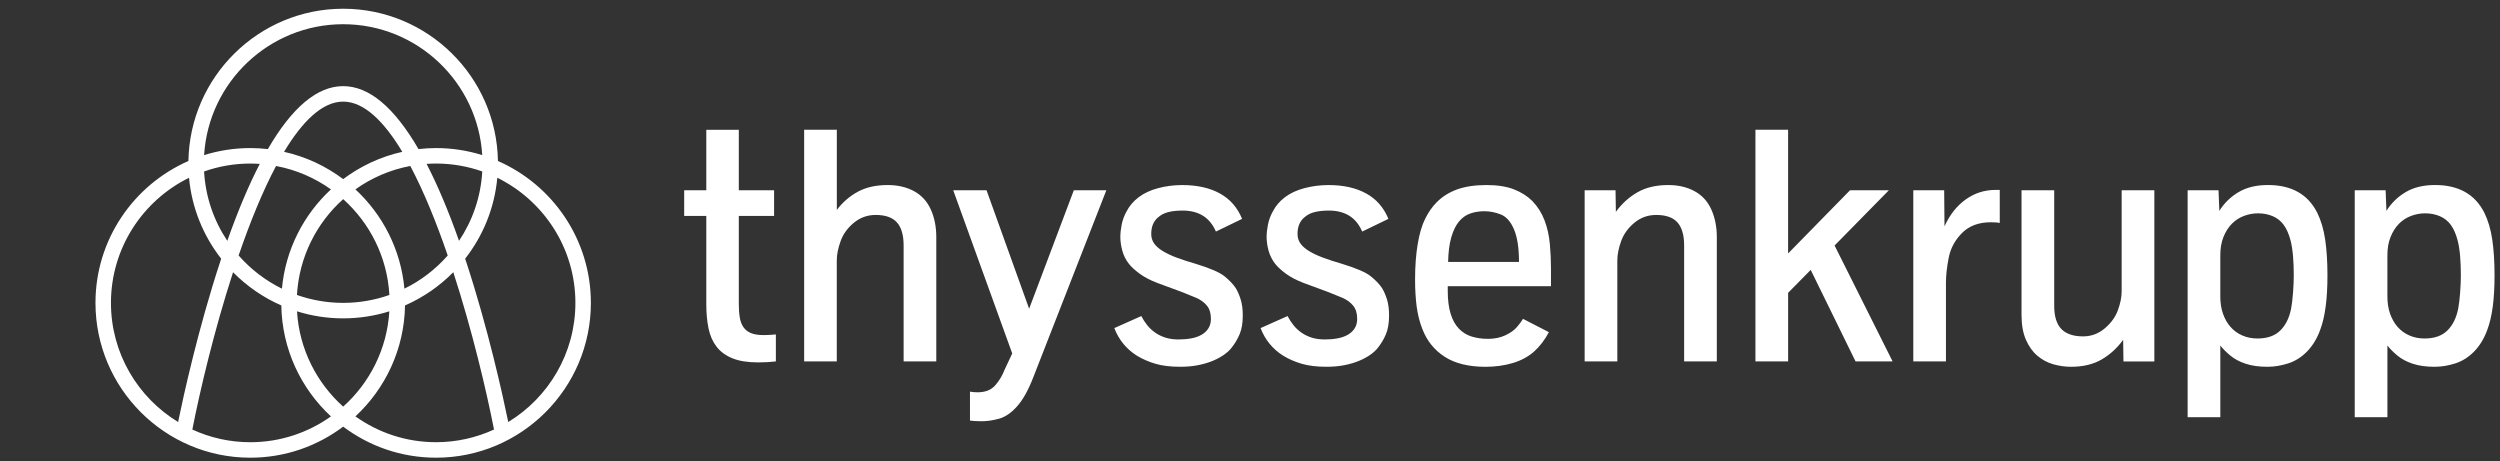
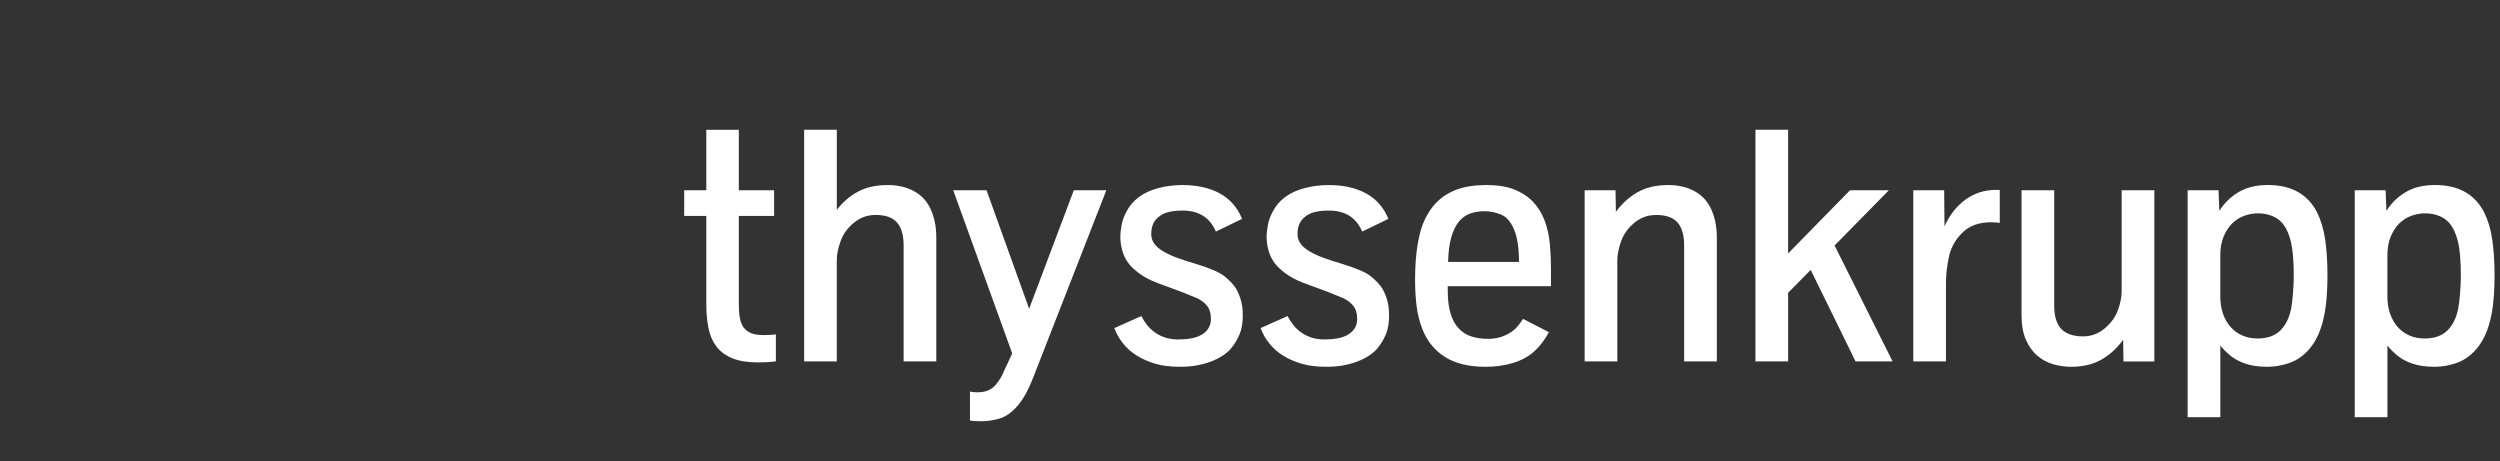
<svg xmlns="http://www.w3.org/2000/svg" width="233" height="43" viewBox="0 0 233 43" fill="none">
  <rect x="0" y="0" width="233" height="43" fill="#333333" stroke="none" />
-   <path d="M46.407 15.005C46.279 7.158 39.86 0.814 31.984 0.814C24.108 0.814 17.689 7.159 17.561 15.005C12.467 17.235 8.898 22.321 8.898 28.228C8.898 36.184 15.371 42.657 23.327 42.657C26.572 42.657 29.571 41.578 31.984 39.763C34.397 41.578 37.396 42.657 40.641 42.657C48.597 42.657 55.07 36.184 55.07 28.228C55.069 22.322 51.5 17.235 46.407 15.005ZM37.691 26.903C37.358 23.259 35.665 20.004 33.124 17.649C34.625 16.58 36.361 15.821 38.239 15.469C39.513 17.866 40.688 20.778 41.728 23.812C40.604 25.09 39.234 26.146 37.691 26.903ZM31.984 37.897C29.512 35.682 27.893 32.536 27.681 29.016C29.041 29.441 30.486 29.671 31.984 29.671C33.482 29.671 34.927 29.442 36.286 29.016C36.074 32.536 34.455 35.682 31.984 37.897ZM22.239 23.812C23.279 20.779 24.453 17.867 25.728 15.47C27.607 15.822 29.343 16.58 30.843 17.65C28.302 20.005 26.609 23.26 26.276 26.904C24.733 26.146 23.364 25.09 22.239 23.812ZM21.185 22.445C19.933 20.574 19.154 18.362 19.02 15.98C20.369 15.505 21.818 15.243 23.327 15.243C23.624 15.243 23.917 15.257 24.209 15.277C23.181 17.262 22.173 19.651 21.185 22.445ZM26.474 14.15C28.175 11.317 30.035 9.471 31.984 9.471C33.933 9.471 35.793 11.317 37.494 14.15C35.465 14.604 33.593 15.483 31.984 16.694C30.374 15.483 28.504 14.603 26.474 14.15ZM31.984 28.228C30.475 28.228 29.026 27.967 27.677 27.491C27.877 23.951 29.5 20.785 31.984 18.559C34.467 20.785 36.091 23.951 36.291 27.491C34.941 27.967 33.493 28.228 31.984 28.228ZM39.758 15.276C40.05 15.256 40.344 15.242 40.64 15.242C42.15 15.242 43.598 15.504 44.947 15.979C44.813 18.362 44.034 20.574 42.782 22.444C41.795 19.651 40.786 17.262 39.758 15.276ZM31.984 2.257C38.88 2.257 44.535 7.661 44.944 14.456C43.584 14.03 42.139 13.8 40.641 13.8C40.087 13.8 39.542 13.834 39.004 13.895C36.743 9.996 34.396 8.028 31.984 8.028C29.573 8.028 27.224 9.996 24.964 13.895C24.426 13.834 23.881 13.8 23.327 13.8C21.829 13.8 20.384 14.03 19.024 14.456C19.433 7.66 25.088 2.257 31.984 2.257ZM10.341 28.229C10.341 23.115 13.313 18.685 17.618 16.568C17.877 19.397 18.956 21.99 20.615 24.111C20.589 24.19 20.562 24.266 20.537 24.345C18.462 30.645 17.076 37.007 16.599 39.332C12.849 37.052 10.341 32.927 10.341 28.229ZM23.327 41.215C21.4 41.215 19.572 40.79 17.926 40.034C18.628 36.441 19.953 30.82 21.721 25.372C23.002 26.67 24.526 27.726 26.219 28.467C26.285 32.548 28.052 36.222 30.844 38.809C28.72 40.321 26.127 41.215 23.327 41.215ZM33.124 38.807C35.915 36.22 37.682 32.546 37.749 28.465C39.442 27.724 40.967 26.669 42.248 25.37C44.015 30.818 45.34 36.439 46.042 40.032C44.397 40.788 42.568 41.213 40.641 41.213C37.84 41.215 35.247 40.321 33.124 38.807ZM47.369 39.332C46.892 37.007 45.505 30.645 43.431 24.345C43.405 24.266 43.379 24.19 43.352 24.111C45.011 21.991 46.09 19.397 46.349 16.568C50.655 18.685 53.627 23.115 53.627 28.229C53.627 32.927 51.118 37.052 47.369 39.332Z" fill="white" />
  <path d="M224.56 31.268C224.131 31.081 223.764 30.816 223.461 30.472C223.158 30.128 222.924 29.717 222.755 29.237C222.589 28.758 222.505 28.225 222.505 27.639V23.79C222.505 23.144 222.604 22.576 222.801 22.086C222.998 21.596 223.259 21.186 223.58 20.858C223.903 20.53 224.281 20.285 224.709 20.124C225.138 19.962 225.58 19.882 226.034 19.882C226.519 19.882 226.971 19.971 227.389 20.147C227.808 20.324 228.153 20.596 228.42 20.965C228.687 21.334 228.896 21.812 229.049 22.397C229.16 22.831 229.238 23.328 229.284 23.882C229.328 24.438 229.352 25.028 229.352 25.654C229.352 26.139 229.328 26.68 229.284 27.275C229.238 27.872 229.18 28.361 229.109 28.744C228.937 29.623 228.599 30.309 228.094 30.805C227.588 31.3 226.883 31.547 225.973 31.547C225.461 31.549 224.99 31.455 224.56 31.268ZM222.507 38.883V32.2C222.74 32.503 223.049 32.816 223.439 33.139C223.828 33.462 224.306 33.717 224.878 33.904C225.449 34.091 226.123 34.184 226.9 34.184C227.536 34.184 228.182 34.079 228.84 33.867C229.497 33.654 230.082 33.283 230.597 32.752C231.112 32.222 231.517 31.557 231.809 30.761C232.041 30.145 232.213 29.419 232.325 28.586C232.435 27.753 232.491 26.776 232.491 25.654C232.491 24.392 232.42 23.282 232.279 22.328C232.138 21.374 231.889 20.537 231.536 19.819C230.667 18.103 229.138 17.244 226.946 17.244C225.864 17.244 224.954 17.464 224.211 17.904C223.468 18.343 222.869 18.928 222.415 19.654L222.34 17.731H219.461V38.883H222.507ZM208.987 31.268C208.558 31.081 208.191 30.816 207.888 30.472C207.584 30.128 207.351 29.717 207.182 29.237C207.014 28.758 206.932 28.225 206.932 27.639V23.79C206.932 23.144 207.031 22.576 207.227 22.086C207.424 21.596 207.684 21.186 208.007 20.858C208.33 20.53 208.706 20.285 209.135 20.124C209.563 19.962 210.007 19.882 210.461 19.882C210.946 19.882 211.398 19.971 211.817 20.147C212.235 20.324 212.579 20.596 212.847 20.965C213.114 21.334 213.323 21.812 213.477 22.397C213.587 22.831 213.665 23.328 213.711 23.882C213.757 24.438 213.779 25.028 213.779 25.654C213.779 26.139 213.757 26.68 213.711 27.275C213.665 27.872 213.607 28.361 213.536 28.744C213.364 29.623 213.026 30.309 212.521 30.805C212.016 31.3 211.31 31.547 210.4 31.547C209.89 31.549 209.417 31.455 208.987 31.268ZM206.934 38.883V32.2C207.165 32.503 207.477 32.816 207.866 33.139C208.256 33.462 208.735 33.717 209.305 33.904C209.876 34.091 210.55 34.184 211.327 34.184C211.965 34.184 212.609 34.079 213.266 33.867C213.922 33.654 214.509 33.283 215.024 32.752C215.539 32.222 215.944 31.557 216.235 30.761C216.468 30.145 216.64 29.419 216.75 28.586C216.863 27.753 216.919 26.776 216.919 25.654C216.919 24.392 216.847 23.282 216.706 22.328C216.565 21.374 216.317 20.537 215.963 19.819C215.094 18.103 213.563 17.244 211.373 17.244C210.291 17.244 209.38 17.464 208.638 17.904C207.895 18.343 207.296 18.928 206.842 19.654L206.766 17.731H203.888V38.883H206.934ZM195.885 33.496C196.667 33.037 197.332 32.428 197.877 31.671L197.907 33.686H200.785V17.733H197.739V27.14C197.739 27.676 197.623 28.265 197.39 28.906C197.157 29.547 196.746 30.115 196.156 30.61C195.565 31.105 194.895 31.351 194.149 31.351C193.239 31.351 192.562 31.122 192.118 30.663C191.674 30.203 191.452 29.484 191.452 28.503V17.731H188.406V29.336C188.406 30.265 188.542 31.04 188.814 31.662C189.088 32.283 189.443 32.782 189.882 33.154C190.321 33.528 190.815 33.793 191.366 33.95C191.917 34.106 192.469 34.184 193.025 34.184C194.15 34.184 195.101 33.955 195.885 33.496ZM181.363 33.684V26.336C181.363 25.669 181.448 24.897 181.62 24.018C181.792 23.139 182.209 22.368 182.87 21.707C183.532 21.045 184.423 20.715 185.543 20.715C185.918 20.715 186.195 20.736 186.377 20.777V17.7H185.984C184.953 17.7 184.025 18 183.197 18.595C182.368 19.19 181.71 20.023 181.227 21.095L181.197 17.731H178.319V33.684H181.363ZM166.653 33.684V27.29L168.758 25.154L172.938 33.684H176.392L170.983 22.882L176.044 17.731H172.423L166.651 23.623V12.093H163.607V33.684H166.653ZM150.735 33.684V24.275C150.735 23.731 150.854 23.13 151.09 22.472C151.328 21.816 151.738 21.246 152.325 20.761C152.91 20.277 153.587 20.033 154.355 20.033C155.264 20.033 155.925 20.266 156.34 20.731C156.753 21.195 156.961 21.911 156.961 22.882V33.684H160.007V22.079C160.007 21.141 159.837 20.292 159.5 19.533C159.161 18.777 158.641 18.205 157.939 17.821C157.236 17.438 156.417 17.246 155.478 17.246C154.347 17.246 153.388 17.474 152.599 17.928C151.811 18.384 151.145 18.989 150.599 19.746L150.568 17.731H147.689V33.684H150.735ZM135.259 22.117C135.436 21.506 135.67 21.02 135.963 20.663C136.255 20.305 136.604 20.052 137.009 19.906C137.412 19.76 137.857 19.686 138.342 19.686C138.857 19.686 139.369 19.787 139.88 19.989C140.39 20.192 140.8 20.656 141.107 21.382C141.415 22.108 141.57 23.118 141.57 24.413H134.965C134.983 23.492 135.082 22.729 135.259 22.117ZM140.985 33.836C141.767 33.605 142.431 33.247 142.97 32.768C143.509 32.288 143.971 31.684 144.356 30.958L141.946 29.717C141.815 29.938 141.623 30.197 141.371 30.489C141.119 30.782 140.757 31.037 140.288 31.254C139.818 31.472 139.286 31.581 138.689 31.581C138.133 31.581 137.626 31.509 137.167 31.368C136.706 31.227 136.312 30.984 135.977 30.64C135.643 30.297 135.386 29.838 135.204 29.261C135.023 28.685 134.931 27.969 134.931 27.11V26.671H144.551V25.004C144.551 24.287 144.516 23.535 144.446 22.746C144.376 21.957 144.211 21.222 143.953 20.542C143.696 19.86 143.315 19.256 142.81 18.731C142.354 18.277 141.784 17.916 141.097 17.647C140.41 17.38 139.562 17.246 138.551 17.246C137.461 17.246 136.536 17.386 135.779 17.663C135.023 17.942 134.385 18.348 133.869 18.884C133.485 19.268 133.14 19.765 132.832 20.375C132.524 20.988 132.29 21.78 132.128 22.755C131.966 23.729 131.885 24.828 131.885 26.05C131.885 26.989 131.936 27.836 132.036 28.588C132.138 29.341 132.315 30.035 132.567 30.671C132.992 31.771 133.686 32.633 134.65 33.254C135.614 33.875 136.885 34.186 138.461 34.186C139.361 34.184 140.203 34.069 140.985 33.836ZM125.334 34.026C125.854 33.921 126.314 33.781 126.713 33.61C127.113 33.438 127.456 33.249 127.744 33.042C128.031 32.836 128.256 32.625 128.417 32.414C128.73 32.02 128.984 31.594 129.174 31.134C129.366 30.674 129.461 30.096 129.461 29.397C129.461 28.812 129.395 28.312 129.264 27.899C129.132 27.484 128.98 27.135 128.808 26.853C128.565 26.489 128.217 26.123 127.762 25.754C127.308 25.385 126.419 24.999 125.096 24.595C124.429 24.402 123.839 24.21 123.324 24.02C122.809 23.828 122.371 23.623 122.013 23.406C121.654 23.188 121.383 22.95 121.201 22.693C121.021 22.436 120.929 22.14 120.929 21.807C120.929 21.12 121.145 20.602 121.581 20.248C121.843 20.015 122.161 19.853 122.535 19.763C122.909 19.671 123.348 19.625 123.853 19.625C124.599 19.625 125.232 19.785 125.747 20.103C126.263 20.421 126.667 20.914 126.958 21.581L129.399 20.399C128.965 19.338 128.273 18.549 127.322 18.028C126.373 17.508 125.206 17.248 123.822 17.248C123.043 17.248 122.295 17.345 121.572 17.535C120.849 17.727 120.242 18.01 119.752 18.384C119.263 18.758 118.892 19.192 118.64 19.686C118.417 20.079 118.263 20.489 118.178 20.913C118.093 21.338 118.048 21.727 118.048 22.079C118.048 22.484 118.11 22.911 118.23 23.36C118.353 23.811 118.559 24.22 118.853 24.595C119.084 24.887 119.417 25.193 119.851 25.511C120.285 25.829 120.831 26.115 121.487 26.367L123.82 27.229C124.234 27.39 124.655 27.562 125.086 27.744C125.516 27.926 125.856 28.171 126.109 28.479C126.361 28.787 126.489 29.198 126.489 29.713C126.489 30.067 126.409 30.368 126.246 30.615C126.084 30.861 125.866 31.062 125.594 31.213C125.322 31.365 125.004 31.474 124.64 31.538C124.276 31.605 123.888 31.637 123.473 31.637C123.019 31.637 122.615 31.581 122.263 31.47C121.909 31.36 121.591 31.205 121.307 31.009C121.023 30.814 120.776 30.582 120.564 30.321C120.351 30.057 120.164 29.77 120.002 29.457L117.487 30.577C117.69 31.113 117.967 31.598 118.321 32.032C118.674 32.465 119.098 32.841 119.593 33.152C120.108 33.465 120.681 33.715 121.312 33.902C121.945 34.089 122.713 34.183 123.623 34.183C124.246 34.184 124.815 34.132 125.334 34.026ZM111.697 34.026C112.217 33.921 112.676 33.781 113.076 33.61C113.475 33.438 113.819 33.249 114.106 33.042C114.394 32.836 114.618 32.625 114.78 32.414C115.094 32.02 115.346 31.594 115.538 31.134C115.73 30.674 115.826 30.096 115.826 29.397C115.826 28.812 115.759 28.312 115.628 27.899C115.497 27.484 115.346 27.135 115.174 26.853C114.931 26.489 114.584 26.123 114.128 25.754C113.673 25.385 112.785 24.999 111.462 24.595C110.795 24.402 110.205 24.21 109.69 24.02C109.174 23.828 108.737 23.623 108.379 23.406C108.02 23.188 107.749 22.95 107.567 22.693C107.385 22.436 107.295 22.14 107.295 21.807C107.295 21.12 107.511 20.602 107.947 20.248C108.21 20.015 108.527 19.853 108.901 19.763C109.275 19.671 109.715 19.625 110.219 19.625C110.965 19.625 111.598 19.785 112.111 20.103C112.627 20.421 113.032 20.914 113.324 21.581L115.763 20.399C115.329 19.338 114.637 18.549 113.688 18.028C112.739 17.508 111.572 17.248 110.188 17.248C109.409 17.248 108.661 17.345 107.938 17.535C107.215 17.726 106.61 18.01 106.12 18.384C105.629 18.758 105.26 19.192 105.006 19.686C104.785 20.079 104.63 20.489 104.545 20.913C104.46 21.338 104.416 21.727 104.416 22.079C104.416 22.484 104.477 22.911 104.598 23.36C104.719 23.811 104.926 24.22 105.219 24.595C105.452 24.887 105.785 25.193 106.219 25.511C106.652 25.829 107.198 26.115 107.855 26.367L110.19 27.229C110.603 27.39 111.025 27.562 111.455 27.744C111.885 27.926 112.225 28.171 112.479 28.479C112.731 28.787 112.858 29.198 112.858 29.713C112.858 30.067 112.776 30.368 112.615 30.615C112.453 30.861 112.236 31.062 111.964 31.213C111.691 31.365 111.372 31.474 111.008 31.538C110.646 31.605 110.256 31.637 109.841 31.637C109.385 31.637 108.982 31.581 108.629 31.47C108.275 31.36 107.957 31.205 107.675 31.009C107.39 30.812 107.144 30.582 106.931 30.321C106.719 30.057 106.532 29.77 106.37 29.457L103.855 30.577C104.057 31.113 104.334 31.598 104.688 32.032C105.042 32.465 105.467 32.841 105.962 33.152C106.477 33.465 107.05 33.715 107.681 33.902C108.312 34.089 109.083 34.183 109.991 34.183C110.608 34.184 111.176 34.132 111.697 34.026ZM93.129 39.018C93.704 38.856 94.265 38.467 94.809 37.851C95.355 37.235 95.86 36.321 96.324 35.108L103.112 17.731H100.081L95.915 28.776L91.945 17.731H88.84L94.34 32.941L93.629 34.457C93.416 35.013 93.122 35.502 92.743 35.926C92.364 36.351 91.821 36.562 91.114 36.562C90.862 36.562 90.624 36.542 90.401 36.501V39.198C90.675 39.237 91.032 39.259 91.478 39.259C92.003 39.261 92.552 39.179 93.129 39.018ZM77.988 33.684V24.275C77.988 23.731 78.107 23.13 78.345 22.472C78.582 21.816 78.993 21.246 79.58 20.761C80.167 20.277 80.844 20.033 81.611 20.033C82.52 20.033 83.18 20.266 83.595 20.731C84.01 21.195 84.218 21.911 84.218 22.882V33.684H87.262V22.079C87.262 21.141 87.093 20.292 86.755 19.533C86.416 18.777 85.896 18.205 85.195 17.821C84.493 17.438 83.673 17.246 82.733 17.246C81.643 17.246 80.716 17.454 79.954 17.867C79.19 18.282 78.537 18.846 77.992 19.564V12.093H74.947V33.684H77.988ZM72.311 33.684V31.169C71.927 31.208 71.543 31.23 71.16 31.23C70.686 31.23 70.299 31.169 70 31.049C69.703 30.928 69.468 30.746 69.296 30.504C69.124 30.261 69.009 29.958 68.948 29.594C68.886 29.23 68.857 28.807 68.857 28.321V20.124H72.145V17.731H68.857V12.095H65.827V17.731H63.766V20.124H65.827V28.351C65.827 29.169 65.895 29.914 66.031 30.586C66.167 31.258 66.415 31.827 66.774 32.298C67.131 32.768 67.624 33.13 68.25 33.389C68.876 33.647 69.679 33.776 70.66 33.776C71.245 33.776 71.796 33.746 72.311 33.684Z" fill="white" />
</svg>